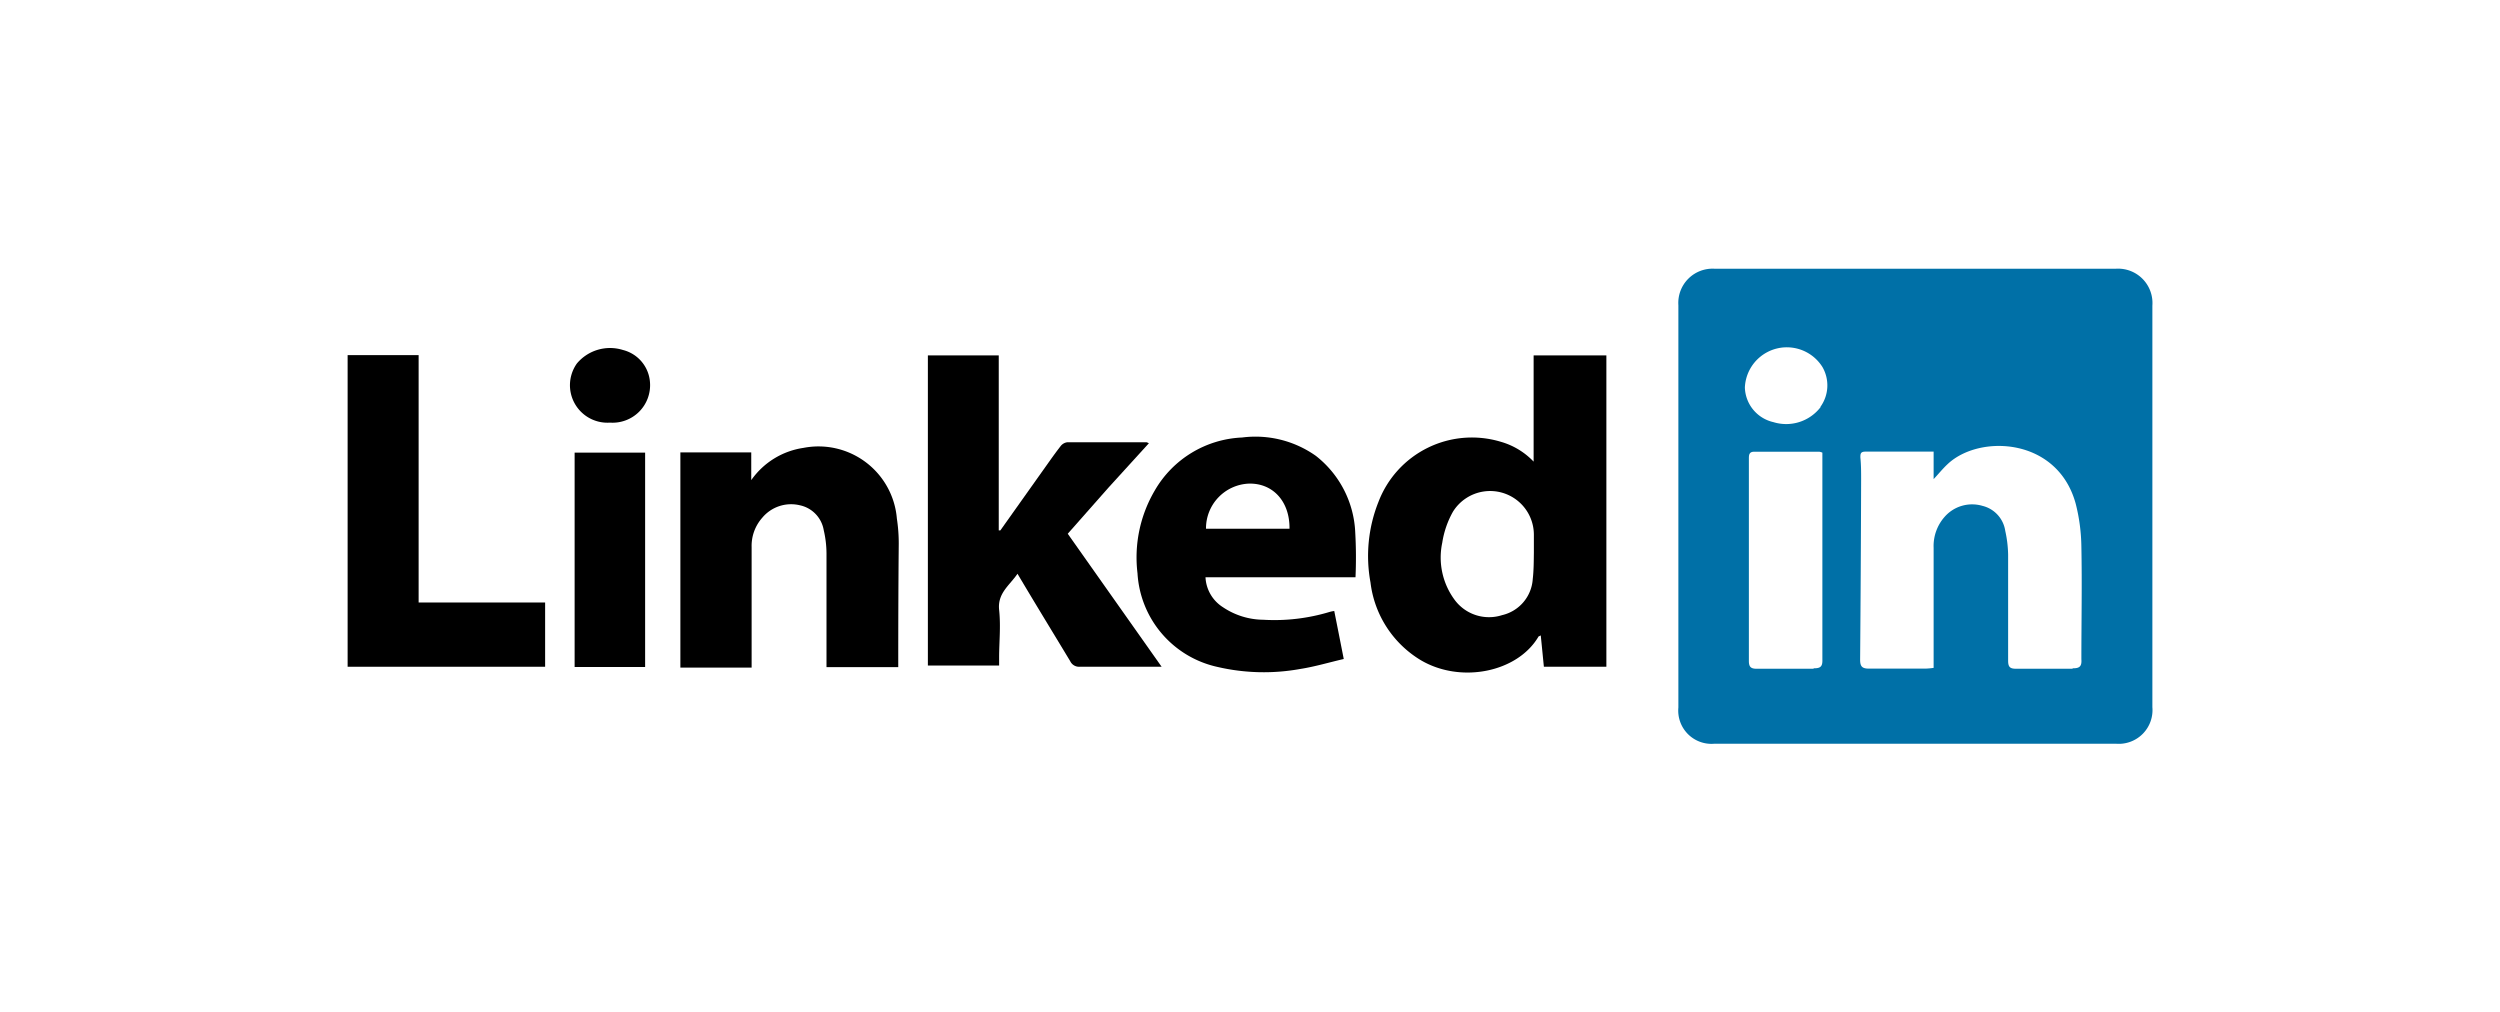
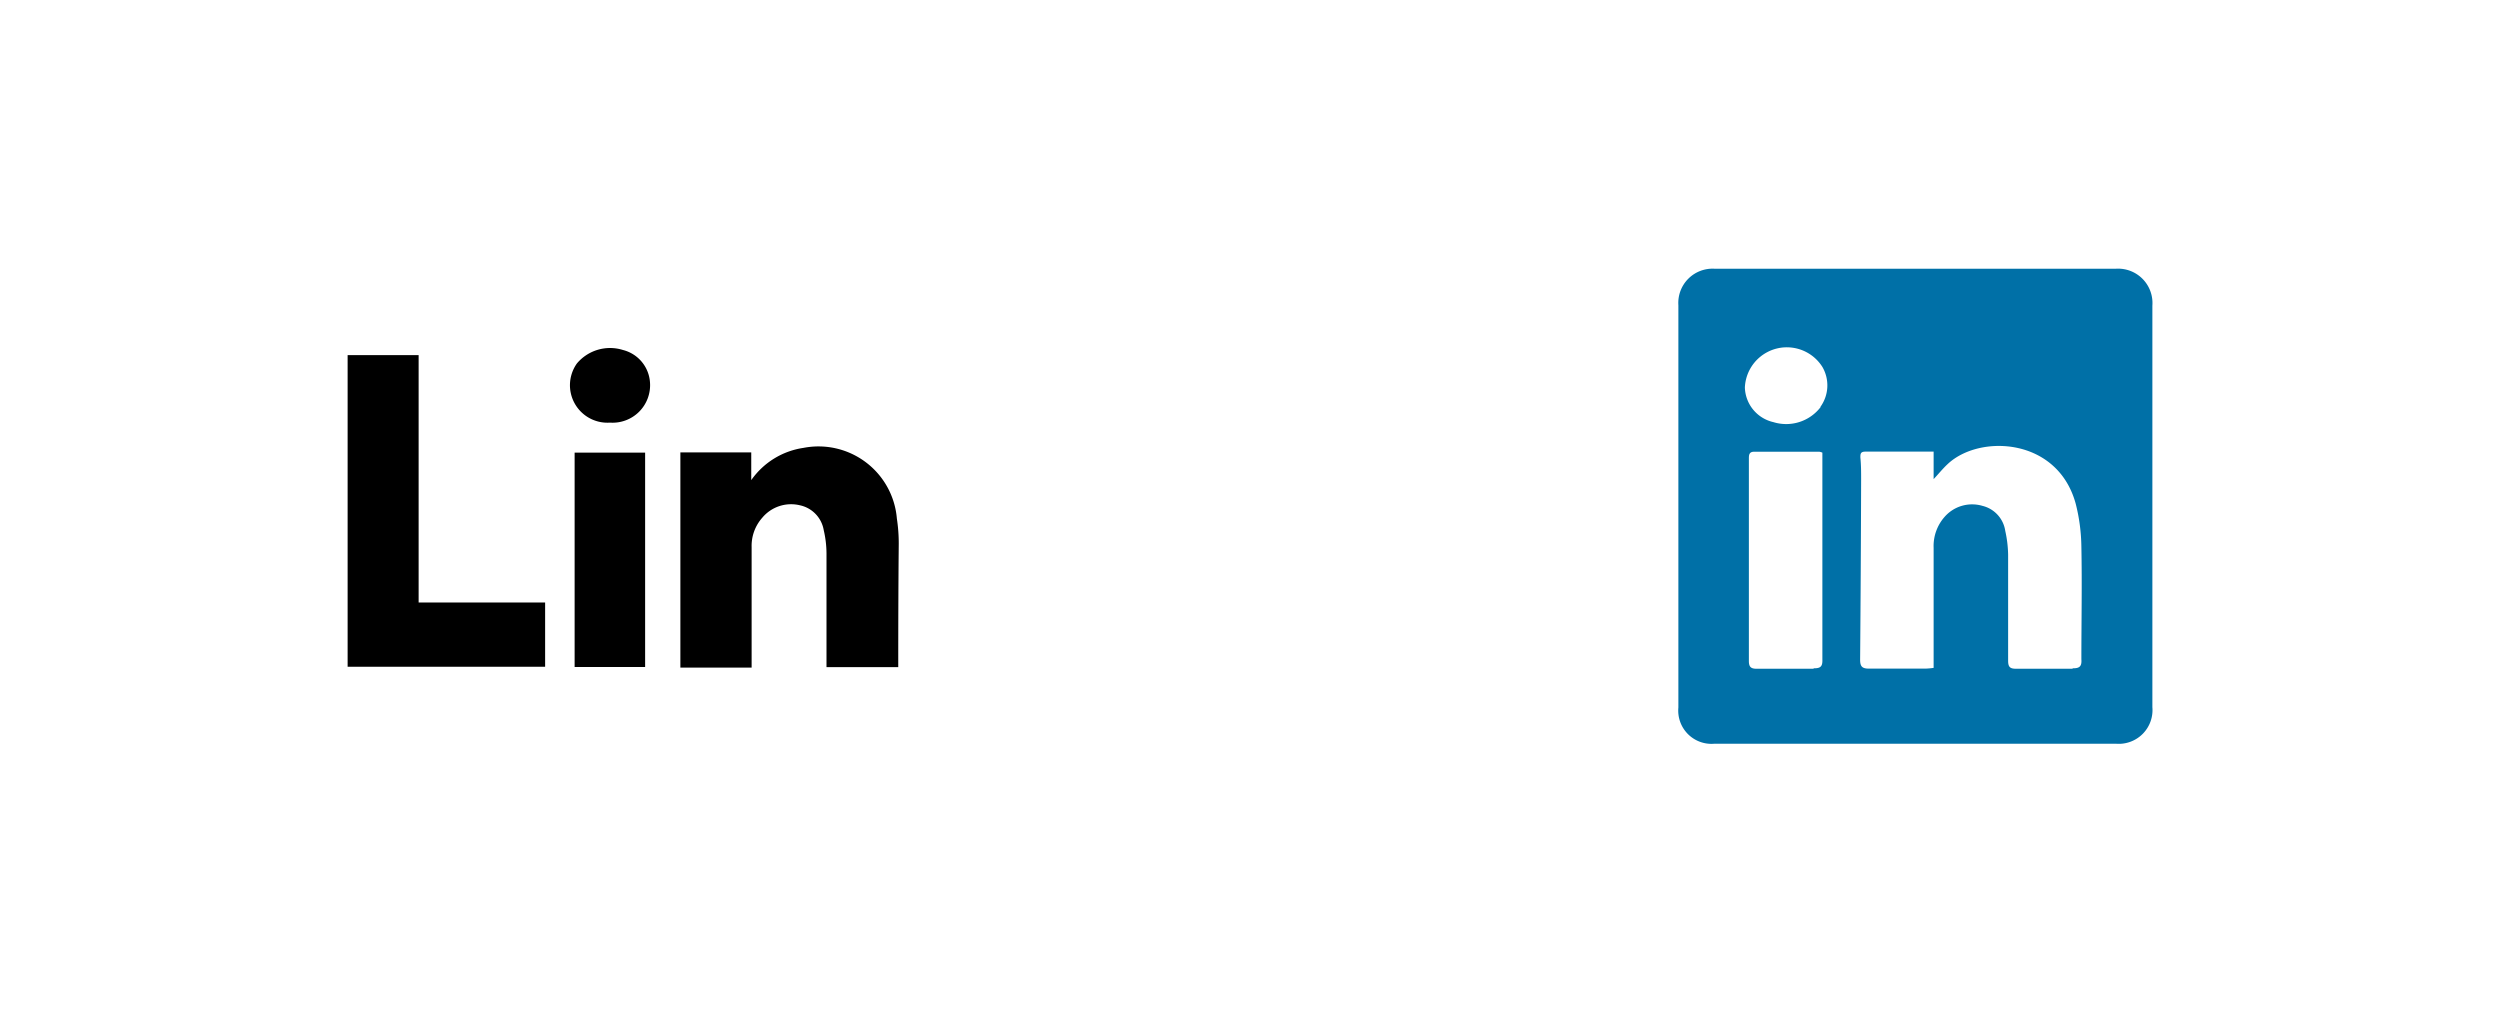
<svg xmlns="http://www.w3.org/2000/svg" viewBox="0 0 200 81">
  <defs>
    <style>
      .a {
        fill: #0070a7;
      }
    </style>
  </defs>
  <path class="a" d="M169.24,21.5q-16,0-32.05,0a2.74,2.74,0,0,0-2.92,2.92V56.6a2.66,2.66,0,0,0,2.86,2.9H169.3a2.7,2.7,0,0,0,2.89-2.93V24.45A2.75,2.75,0,0,0,169.24,21.5Zm-24.15,32c-1.52,0-3,0-4.56,0-.46,0-.62-.15-.62-.62q0-8.09,0-16.17c0-.28,0-.57.41-.57,1.74,0,3.49,0,5.24,0a1.19,1.19,0,0,1,.23.07v.65c0,5.29,0,10.58,0,15.88C145.81,53.28,145.68,53.48,145.09,53.46Zm.55-20.92a3.47,3.47,0,0,1-3.77,1.19A2.93,2.93,0,0,1,139.59,31a3.36,3.36,0,0,1,6.21-1.63A2.94,2.94,0,0,1,145.64,32.54Zm20.17,20.92c-1.5,0-3,0-4.51,0-.48,0-.65-.12-.65-.64q0-4.24,0-8.48a9.41,9.41,0,0,0-.23-1.91,2.42,2.42,0,0,0-1.82-2,2.92,2.92,0,0,0-3.05.9,3.52,3.52,0,0,0-.86,2.46v9.6a5.76,5.76,0,0,1-.66.06c-1.5,0-3,0-4.51,0-.55,0-.71-.17-.71-.72q.06-7.2.08-14.4c0-.59,0-1.18-.06-1.77,0-.28,0-.47.4-.47h5.46v2.2c.42-.45.75-.86,1.13-1.21,2.54-2.39,8.8-2.13,10.24,3.19a14.67,14.67,0,0,1,.45,3.43c.06,3,0,6,0,9C166.55,53.28,166.39,53.48,165.81,53.46Z" />
-   <path d="M122.69,28.43v8.5a5.83,5.83,0,0,0-2.6-1.58,8,8,0,0,0-9.82,4.82,11.68,11.68,0,0,0-.63,6.43,8.42,8.42,0,0,0,4,6.2c3.19,1.9,7.72,1,9.42-1.84,0-.05.11-.07.2-.13.09.88.17,1.7.25,2.51h5V28.43Zm-.07,17.89a3.17,3.17,0,0,1-2.45,2.89A3.42,3.42,0,0,1,116.38,48a5.69,5.69,0,0,1-1-4.58,7.3,7.3,0,0,1,.86-2.49,3.5,3.5,0,0,1,6.47,1.85c0,.47,0,1,0,1.42h0C122.7,44.92,122.7,45.63,122.62,46.32Z" />
-   <path d="M92.93,53.34c-.23,0-.39,0-.55,0-2,0-4,0-6,0a.78.78,0,0,1-.76-.44c-1.38-2.29-2.78-4.57-4.22-7-.64.94-1.61,1.55-1.47,2.89s0,2.54,0,3.81v.64h-5.7V28.43h5.67v14l.13,0,3.28-4.62c.51-.71,1-1.43,1.54-2.12a.8.8,0,0,1,.54-.31c2.11,0,4.22,0,6.33,0a1.1,1.1,0,0,1,.19.08l-3.25,3.57L85.42,42.7Z" />
-   <path d="M108.42,42.61a8.22,8.22,0,0,0-3.15-6.14A8.36,8.36,0,0,0,99.37,35a8.49,8.49,0,0,0-7,4.26A10.56,10.56,0,0,0,91,45.86a8.16,8.16,0,0,0,6.38,7.49,16.35,16.35,0,0,0,6.68.16c1.14-.18,2.27-.52,3.44-.79-.27-1.37-.51-2.59-.76-3.84a2.39,2.39,0,0,0-.39.08,15.24,15.24,0,0,1-5.29.62,5.87,5.87,0,0,1-3.22-1,3,3,0,0,1-1.4-2.4h12A35.48,35.48,0,0,0,108.42,42.61ZM96.48,42.3a3.58,3.58,0,0,1,3.41-3.61c1.93-.06,3.3,1.42,3.27,3.61Z" />
  <path d="M71.86,53c0,.11,0,.22,0,.37H66.12v-.61c0-2.83,0-5.66,0-8.48a8.3,8.3,0,0,0-.22-1.86,2.45,2.45,0,0,0-1.92-2,3,3,0,0,0-3,1,3.39,3.39,0,0,0-.85,2.35q0,4.52,0,9v.64h-5.7V36.19h5.67v2.22a6.2,6.2,0,0,1,4.18-2.58,6.29,6.29,0,0,1,7.47,5.66,13.2,13.2,0,0,1,.15,2C71.87,46.64,71.86,49.81,71.86,53Z" />
  <polygon points="43.61 48.2 43.61 53.34 27.81 53.34 27.81 28.41 33.49 28.41 33.49 48.2 43.61 48.2" />
  <rect x="45.97" y="36.21" width="5.64" height="17.15" />
  <path d="M48.8,33.81A3,3,0,0,1,45.71,30a3,3,0,0,1,.44-.92A3.46,3.46,0,0,1,49.84,28,2.87,2.87,0,0,1,52,30.6,3,3,0,0,1,48.8,33.81Z" />
</svg>